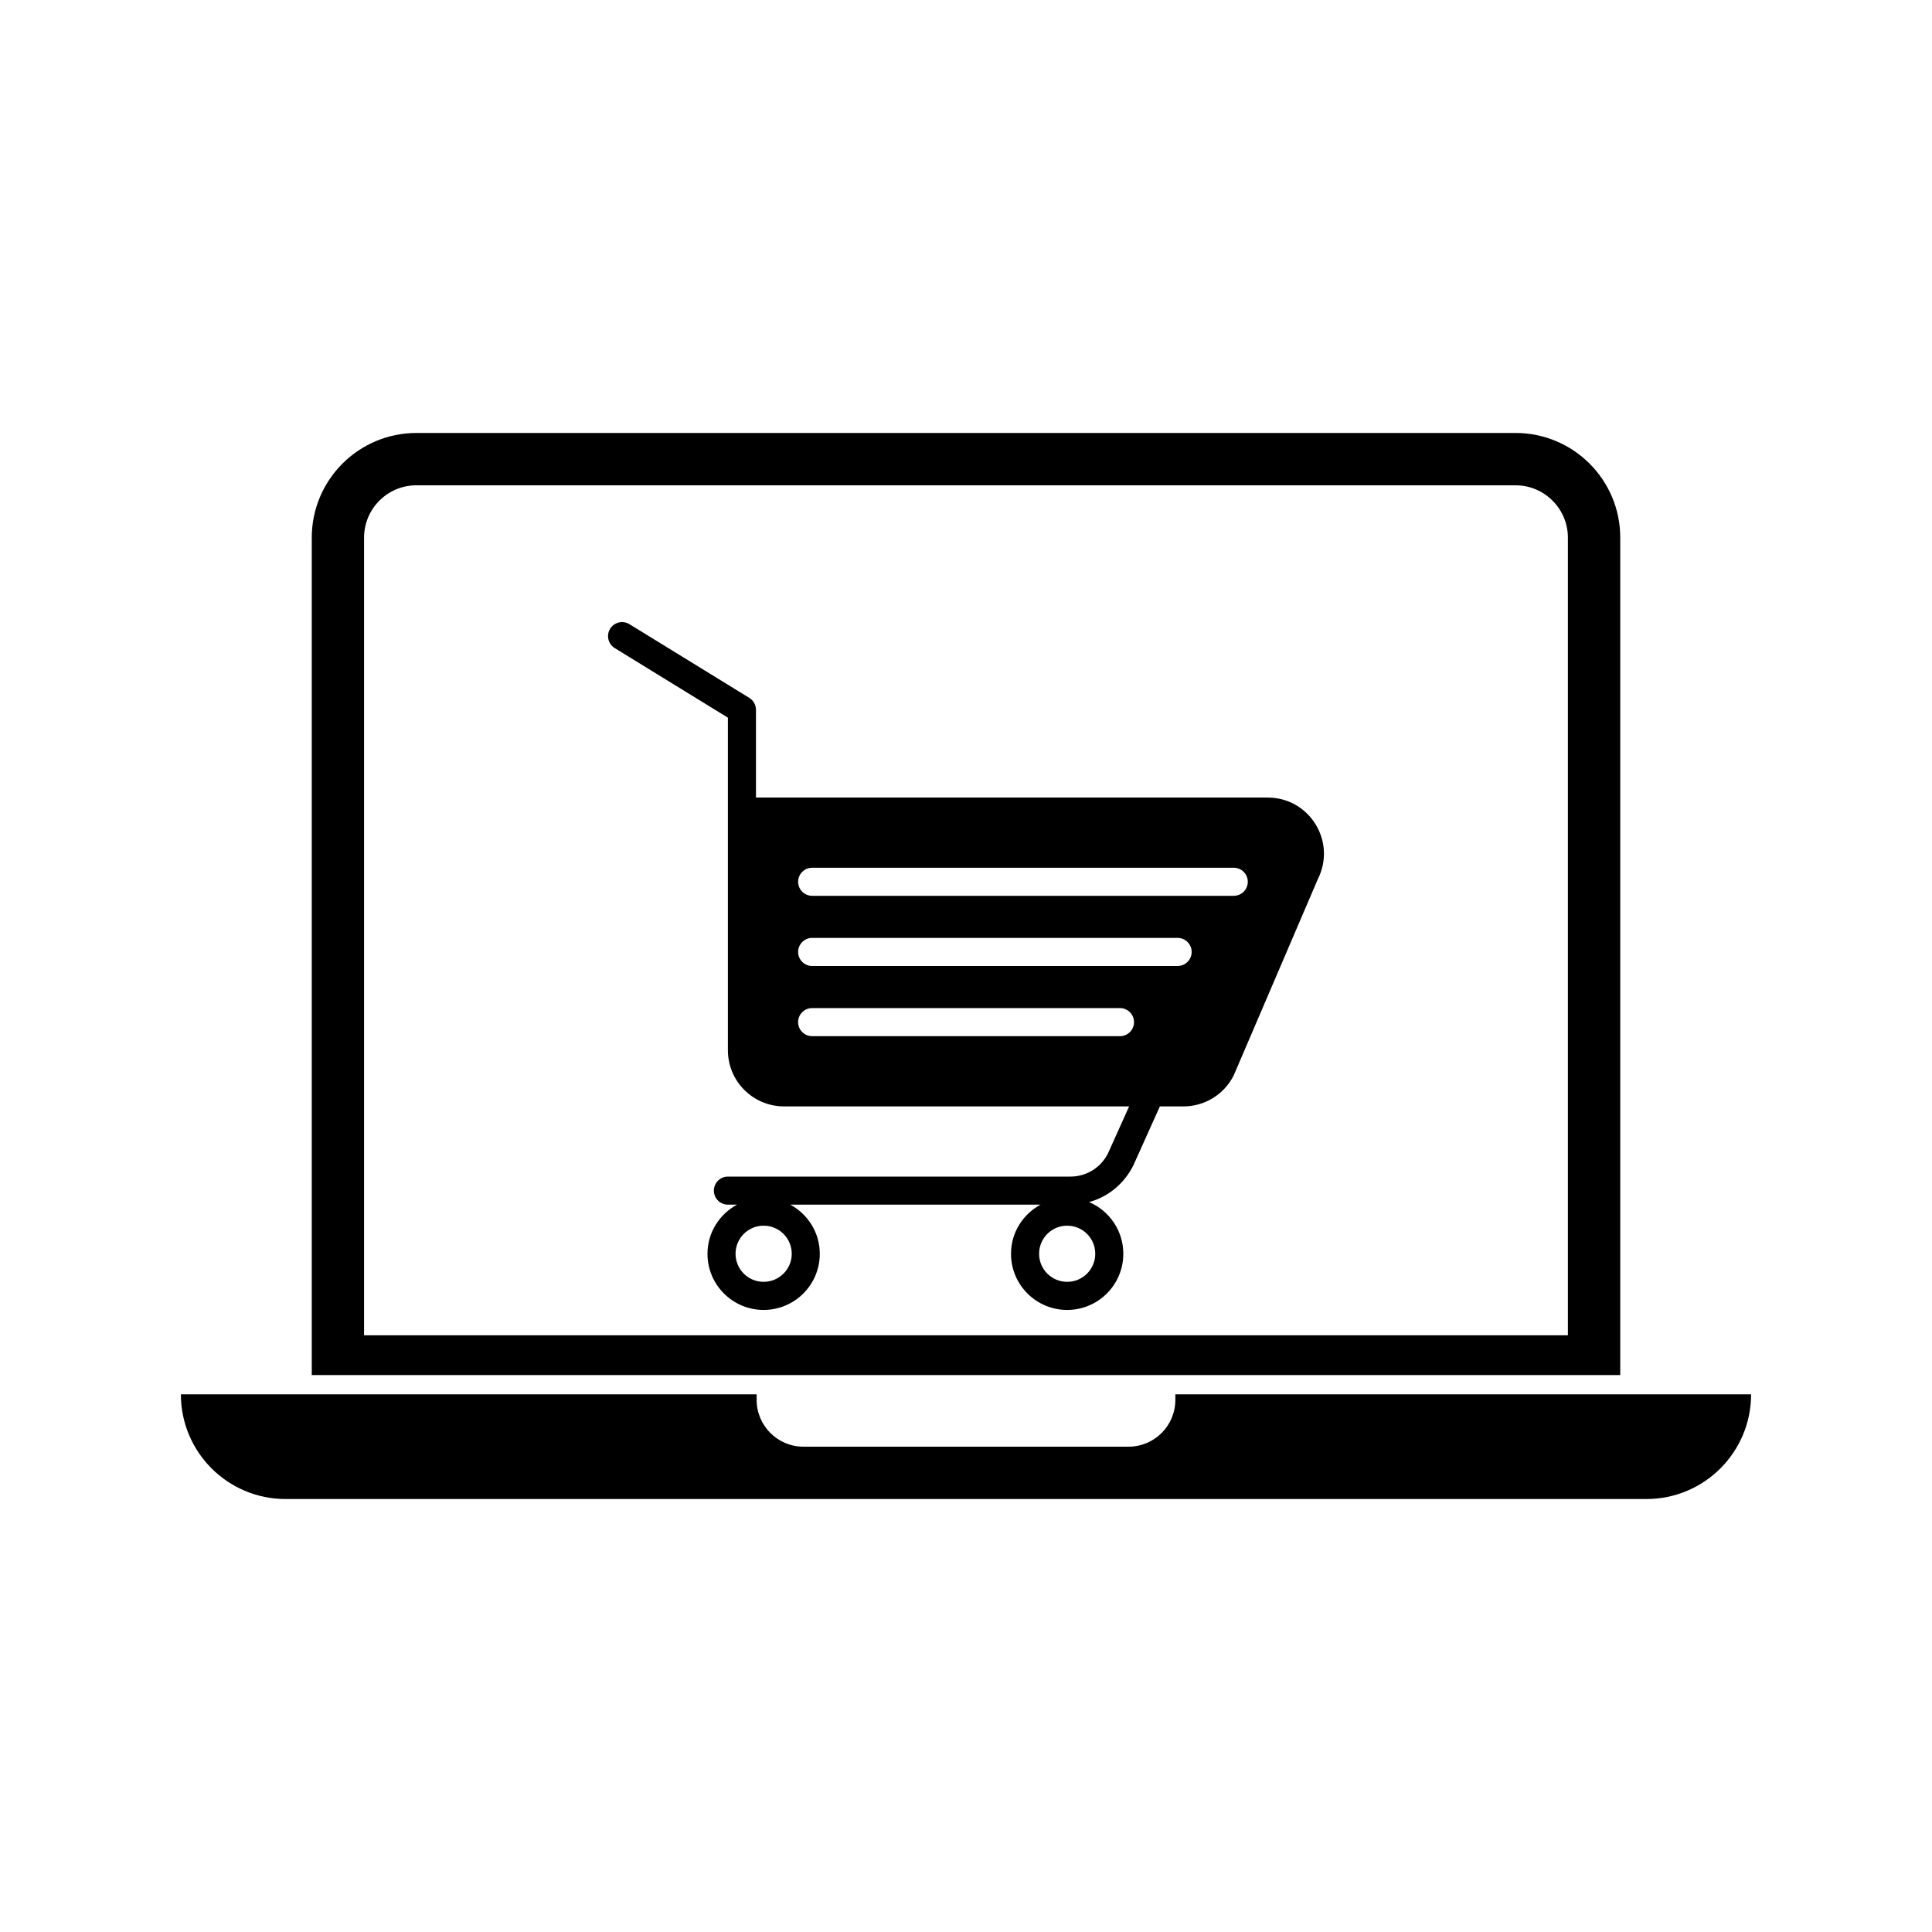
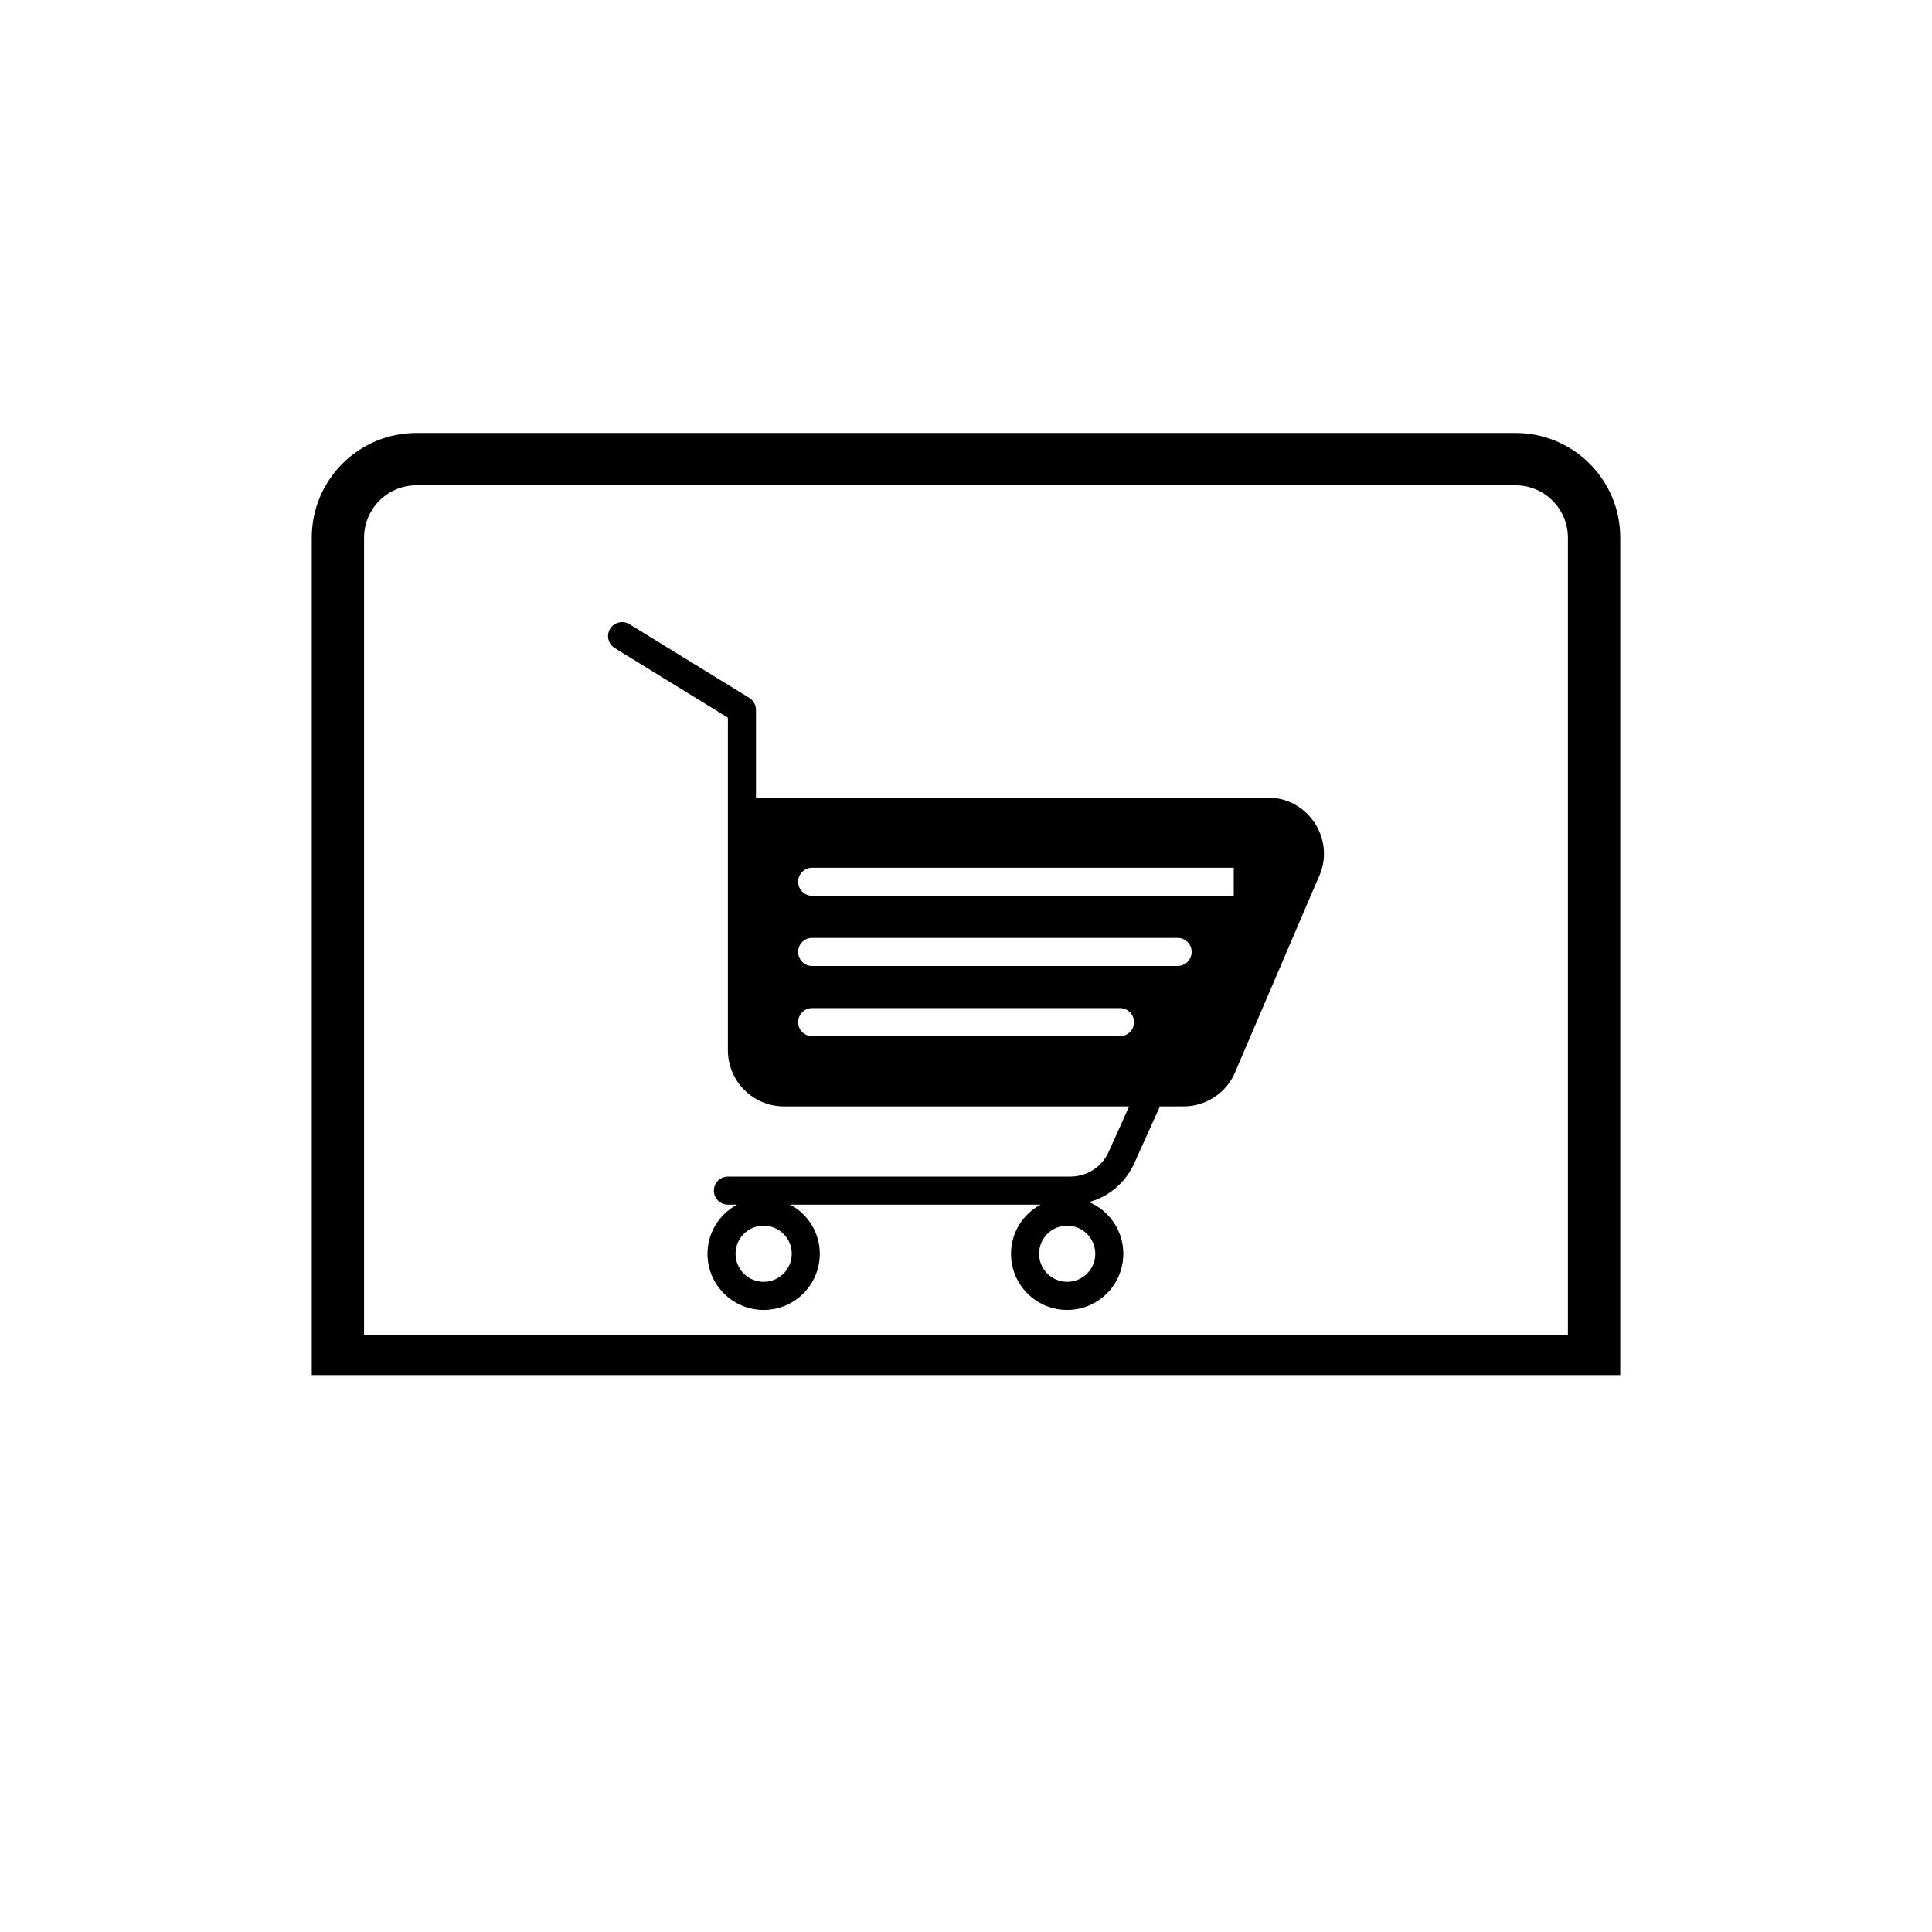
<svg xmlns="http://www.w3.org/2000/svg" fill="#000000" width="800px" height="800px" version="1.1" viewBox="144 144 512 512">
  <g>
-     <path d="m479.96 355.36h-135.62v-23.25c0-1.289-0.664-2.488-1.77-3.168l-31.762-19.527c-1.754-1.078-4.047-0.527-5.117 1.219-1.082 1.75-0.527 4.039 1.219 5.117l29.988 18.438v88.133c0 8.219 6.656 14.883 14.879 14.883h91.453l-5.594 12.43c-1.898 3.809-5.723 6.172-9.977 6.172h-90.754c-2.055 0-3.723 1.664-3.723 3.719 0 2.055 1.668 3.719 3.723 3.719h2.402c-4.629 2.519-7.82 7.371-7.82 13.02 0 8.219 6.664 14.879 14.879 14.879 8.223 0 14.883-6.66 14.883-14.879 0-5.648-3.18-10.5-7.809-13.02h66.305c-4.637 2.519-7.82 7.371-7.82 13.02 0 8.219 6.656 14.879 14.879 14.879 8.223 0 14.883-6.66 14.883-14.879 0-6.156-3.738-11.438-9.074-13.699 5.019-1.375 9.289-4.82 11.738-9.742l7.027-15.617h6.258c5.637 0 10.797-3.188 13.316-8.23l22.32-52.078c4.945-9.895-2.246-21.535-13.312-21.535zm-126.14 120.9c0 4.109-3.336 7.441-7.453 7.441-4.102 0-7.438-3.324-7.438-7.441 0-4.117 3.332-7.441 7.438-7.441 4.113 0 7.453 3.324 7.453 7.441zm80.434 0c0 4.109-3.324 7.441-7.445 7.441-4.106 0-7.438-3.324-7.438-7.441 0-4.117 3.324-7.441 7.438-7.441 4.121 0 7.445 3.324 7.445 7.441zm6.551-57.664h-81.578c-2.062 0-3.723-1.668-3.723-3.719 0-2.051 1.664-3.723 3.723-3.723h81.578c2.062 0 3.723 1.672 3.723 3.723 0 2.051-1.66 3.719-3.723 3.719zm15.277-18.598h-96.855c-2.051 0-3.715-1.664-3.715-3.719s1.664-3.723 3.715-3.723h96.855c2.055 0 3.719 1.668 3.719 3.723-0.004 2.055-1.664 3.719-3.719 3.719zm14.875-18.598h-111.73c-2.051 0-3.715-1.668-3.715-3.719 0-2.055 1.664-3.719 3.715-3.719h111.73c2.055 0 3.719 1.664 3.719 3.719 0 2.051-1.664 3.719-3.719 3.719z" />
-     <path d="m455.48 513.52v1.457c0 6.856-5.562 12.41-12.41 12.41h-86.145c-6.848 0-12.41-5.551-12.41-12.41v-1.457h-152.58c0 15.316 12.426 27.738 27.746 27.738h360.64c15.32 0 27.738-12.426 27.738-27.738z" />
+     <path d="m479.96 355.36h-135.62v-23.25c0-1.289-0.664-2.488-1.77-3.168l-31.762-19.527c-1.754-1.078-4.047-0.527-5.117 1.219-1.082 1.75-0.527 4.039 1.219 5.117l29.988 18.438v88.133c0 8.219 6.656 14.883 14.879 14.883h91.453l-5.594 12.43c-1.898 3.809-5.723 6.172-9.977 6.172h-90.754c-2.055 0-3.723 1.664-3.723 3.719 0 2.055 1.668 3.719 3.723 3.719h2.402c-4.629 2.519-7.82 7.371-7.82 13.02 0 8.219 6.664 14.879 14.879 14.879 8.223 0 14.883-6.66 14.883-14.879 0-5.648-3.18-10.5-7.809-13.02h66.305c-4.637 2.519-7.82 7.371-7.82 13.02 0 8.219 6.656 14.879 14.879 14.879 8.223 0 14.883-6.66 14.883-14.879 0-6.156-3.738-11.438-9.074-13.699 5.019-1.375 9.289-4.82 11.738-9.742l7.027-15.617h6.258c5.637 0 10.797-3.188 13.316-8.23l22.32-52.078c4.945-9.895-2.246-21.535-13.312-21.535zm-126.14 120.9c0 4.109-3.336 7.441-7.453 7.441-4.102 0-7.438-3.324-7.438-7.441 0-4.117 3.332-7.441 7.438-7.441 4.113 0 7.453 3.324 7.453 7.441zm80.434 0c0 4.109-3.324 7.441-7.445 7.441-4.106 0-7.438-3.324-7.438-7.441 0-4.117 3.324-7.441 7.438-7.441 4.121 0 7.445 3.324 7.445 7.441zm6.551-57.664h-81.578c-2.062 0-3.723-1.668-3.723-3.719 0-2.051 1.664-3.723 3.723-3.723h81.578c2.062 0 3.723 1.672 3.723 3.723 0 2.051-1.66 3.719-3.723 3.719zm15.277-18.598h-96.855c-2.051 0-3.715-1.664-3.715-3.719s1.664-3.723 3.715-3.723h96.855c2.055 0 3.719 1.668 3.719 3.723-0.004 2.055-1.664 3.719-3.719 3.719zm14.875-18.598h-111.73c-2.051 0-3.715-1.668-3.715-3.719 0-2.055 1.664-3.719 3.715-3.719h111.73z" />
    <path d="m559.52 508.41h13.863v-221.93c0-15.32-12.43-27.738-27.738-27.738h-291.29c-15.312 0-27.734 12.426-27.734 27.738v221.93h332.9zm-319.04-221.93c0-7.648 6.219-13.871 13.863-13.871h291.29c7.648 0 13.875 6.223 13.875 13.871v211.39h-319.03z" />
  </g>
</svg>